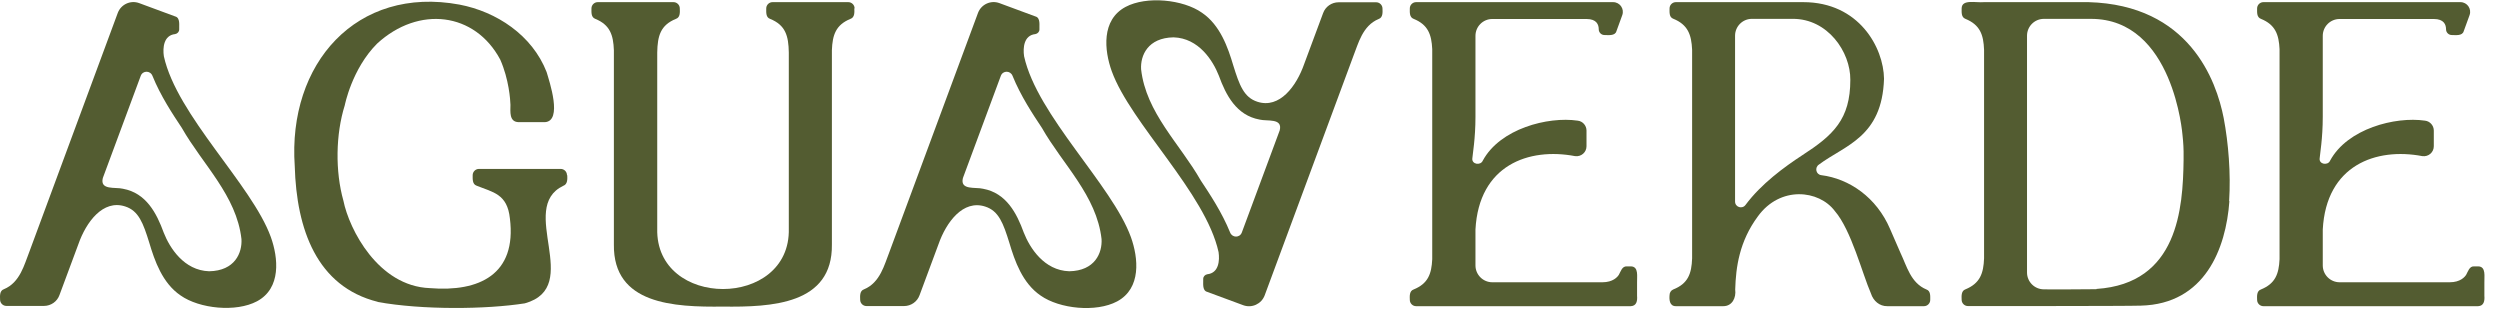
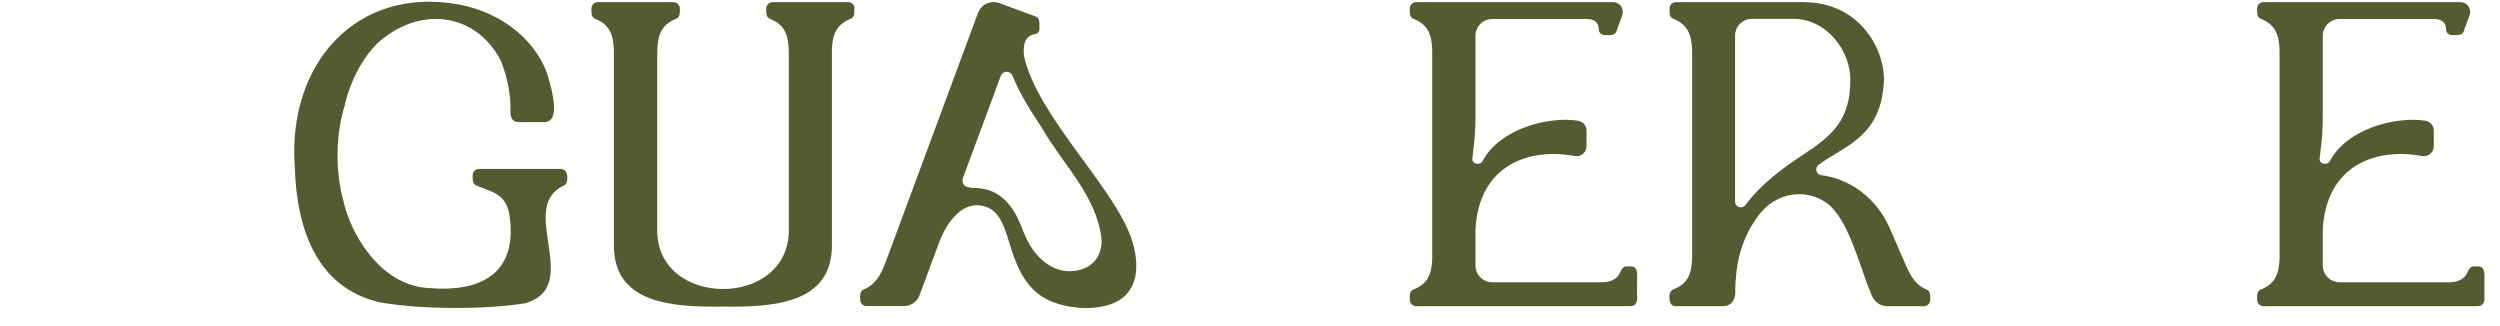
<svg xmlns="http://www.w3.org/2000/svg" width="161" height="21" viewBox="0 0 161 21" fill="none">
  <path d="M55.036 0.54C55.036 0.322 54.852 0.138 54.633 0.138H49.749C49.53 0.138 49.346 0.322 49.346 0.54C49.346 0.777 49.311 1.118 49.591 1.214C50.589 1.617 50.782 2.308 50.799 3.385V14.72C50.93 19.911 42.195 19.911 42.326 14.72V3.385C42.344 2.308 42.536 1.617 43.534 1.214C43.814 1.118 43.788 0.777 43.779 0.54C43.779 0.322 43.595 0.138 43.377 0.138H38.492C38.273 0.138 38.09 0.322 38.09 0.54C38.09 0.785 38.055 1.109 38.335 1.214C39.28 1.599 39.499 2.247 39.534 3.236V15.744C39.481 19.613 43.411 19.78 46.554 19.745C49.696 19.78 53.626 19.613 53.574 15.744V3.236C53.609 2.247 53.828 1.599 54.773 1.214C55.053 1.118 55.027 0.777 55.018 0.54H55.036Z" fill="#535C31" />
  <path d="M159.6 17.154H159.337C159.022 17.136 158.943 17.486 158.821 17.696C158.733 17.836 158.444 18.178 157.761 18.178H150.672C150.076 18.178 149.586 17.696 149.586 17.092C149.586 16.768 149.586 15.07 149.586 14.782C149.805 10.633 153.017 9.486 156.002 10.055C156.396 10.107 156.737 9.81 156.737 9.416V8.409C156.737 8.085 156.492 7.805 156.168 7.77C154.252 7.49 151.17 8.287 150.059 10.344C149.919 10.676 149.341 10.589 149.385 10.204C149.402 9.95 149.586 8.917 149.586 7.525C149.586 6.134 149.586 2.308 149.586 2.308C149.586 1.713 150.068 1.223 150.672 1.223H156.737C157.394 1.223 157.525 1.591 157.525 1.888C157.525 2.09 157.691 2.256 157.893 2.256C158.129 2.256 158.576 2.326 158.663 2.011L159.039 0.978C159.188 0.575 158.891 0.138 158.453 0.138H145.761C145.542 0.138 145.358 0.322 145.358 0.54C145.358 0.785 145.323 1.109 145.603 1.214C146.531 1.591 146.759 2.221 146.803 3.166V16.69C146.759 17.644 146.531 18.265 145.603 18.642C145.323 18.738 145.35 19.079 145.358 19.316C145.358 19.535 145.542 19.718 145.761 19.718H159.591C159.967 19.701 160.02 19.368 159.994 19.053V18.186C159.976 17.836 160.125 17.162 159.591 17.154H159.6Z" fill="#535C31" />
  <path d="M105.033 17.154H104.771C104.455 17.136 104.377 17.486 104.254 17.696C104.167 17.836 103.878 18.178 103.195 18.178H96.105C95.51 18.178 95.02 17.696 95.02 17.092C95.02 16.768 95.02 15.07 95.02 14.782C95.238 10.633 98.451 9.486 101.436 10.055C101.829 10.107 102.171 9.81 102.171 9.416V8.409C102.171 8.085 101.926 7.805 101.602 7.77C99.685 7.49 96.604 8.287 95.492 10.344C95.352 10.676 94.775 10.589 94.818 10.204C94.836 9.95 95.02 8.917 95.02 7.525C95.02 6.134 95.02 2.308 95.02 2.308C95.02 1.713 95.501 1.223 96.105 1.223H102.171C102.827 1.223 102.959 1.591 102.959 1.888C102.959 2.09 103.125 2.256 103.326 2.256C103.563 2.256 104.009 2.326 104.097 2.011L104.473 0.978C104.622 0.575 104.324 0.138 103.886 0.138H91.195C90.976 0.138 90.792 0.322 90.792 0.54C90.792 0.785 90.757 1.109 91.037 1.214C91.965 1.591 92.192 2.221 92.236 3.166V16.69C92.192 17.644 91.965 18.265 91.037 18.642C90.757 18.738 90.783 19.079 90.792 19.316C90.792 19.535 90.976 19.718 91.195 19.718H105.024C105.401 19.701 105.453 19.368 105.427 19.053V18.186C105.409 17.836 105.558 17.162 105.024 17.154H105.033Z" fill="#535C31" />
-   <path d="M143.556 12.952C143.669 11.175 143.512 9.215 143.206 7.604C142.733 5.18 140.982 0.313 134.496 0.138H127.774C127.249 0.19 126.338 -0.072 126.33 0.541C126.33 0.786 126.295 1.109 126.575 1.215C127.511 1.6 127.739 2.23 127.774 3.21V16.637C127.739 17.609 127.511 18.248 126.575 18.633C126.295 18.729 126.321 19.071 126.33 19.307C126.33 19.526 126.513 19.71 126.732 19.71C126.732 19.71 137.052 19.718 137.875 19.683C141.998 19.578 143.354 16.007 143.573 12.952H143.556ZM135.013 18.624C134.96 18.624 131.792 18.651 131.625 18.633C131.03 18.633 130.54 18.152 130.54 17.548V2.3C130.54 1.705 131.021 1.215 131.625 1.215H134.663C139.984 1.215 140.553 8.698 140.553 8.698C140.606 9.162 140.632 9.644 140.623 10.116C140.623 10.178 140.623 10.248 140.623 10.309C140.58 13.399 140.273 18.265 135.013 18.607V18.624Z" fill="#535C31" />
  <path d="M36.514 11.281C36.514 11.062 36.331 10.878 36.112 10.878H30.842C30.623 10.878 30.44 11.062 30.44 11.281C30.44 11.517 30.413 11.859 30.685 11.955C31.735 12.384 32.672 12.472 32.838 14.073C33.284 17.671 30.869 18.817 27.682 18.555C24.348 18.432 22.483 14.756 22.116 12.927C21.582 11.036 21.617 8.646 22.203 6.782C22.203 6.782 22.658 4.436 24.286 2.808C26.965 0.348 30.588 0.786 32.217 3.841C32.777 5.11 32.864 6.432 32.873 6.747C32.873 7.185 32.777 7.85 33.398 7.867H35.087C36.252 7.806 35.376 5.233 35.201 4.637C34.273 2.257 31.971 0.751 29.591 0.296C22.965 -0.929 18.518 4.086 18.982 10.703C19.096 14.765 20.4 18.459 24.33 19.439C24.33 19.439 24.33 19.439 24.33 19.448C27.183 19.964 31.297 19.929 33.801 19.535C37.608 18.467 33.284 13.399 36.278 11.964C36.558 11.867 36.541 11.526 36.532 11.29L36.514 11.281Z" fill="#535C31" />
  <path d="M124.062 18.642C123.047 18.221 122.802 17.145 122.391 16.287L121.717 14.738C120.85 12.716 119.099 11.508 117.288 11.28C116.946 11.237 116.85 10.79 117.139 10.598C118.811 9.346 121.209 8.847 121.331 5.074C121.305 3.07 119.721 0.138 116.132 0.138H107.922C107.703 0.138 107.519 0.322 107.519 0.54C107.519 0.777 107.484 1.109 107.755 1.206C108.701 1.591 108.928 2.23 108.972 3.201V16.646C108.937 17.626 108.71 18.265 107.755 18.642C107.607 18.703 107.519 18.852 107.519 19.009C107.493 19.307 107.519 19.718 107.922 19.718H110.977C111.563 19.718 111.817 19.167 111.747 18.642C111.791 17.206 112.009 15.552 113.209 13.932C114.644 11.954 117.139 12.226 118.163 13.591C119.222 14.817 119.931 17.626 120.491 18.904C120.64 19.377 121.043 19.727 121.542 19.718H123.905C124.124 19.718 124.307 19.535 124.307 19.316C124.307 19.079 124.343 18.738 124.062 18.642ZM111.738 12.987V2.3C111.738 1.704 112.219 1.214 112.823 1.214H115.441C117.708 1.197 119.178 3.35 119.161 5.144C119.161 7.692 118.058 8.707 116.071 9.994C114.907 10.755 113.419 11.841 112.412 13.197C112.202 13.486 111.738 13.346 111.738 12.978V12.987Z" fill="#535C31" />
-   <path d="M17.441 15.264C16.224 11.902 11.393 7.438 10.552 3.622C10.474 3.079 10.535 2.274 11.279 2.195C11.428 2.169 11.541 2.046 11.541 1.898C11.524 1.652 11.629 1.145 11.279 1.057C10.736 0.856 9.519 0.41 8.959 0.199C8.408 -0.002 7.795 0.278 7.585 0.83L1.869 16.27C1.572 17.005 1.3 18.196 0.25 18.625C-0.03 18.721 -0.004 19.062 0.005 19.299C0.005 19.517 0.189 19.701 0.408 19.701H2.832C3.279 19.701 3.681 19.421 3.83 19.001L5.047 15.727C5.546 14.301 6.631 12.83 8.058 13.294C8.933 13.574 9.222 14.371 9.616 15.64C9.957 16.787 10.456 18.231 11.629 19.027C12.846 19.885 15.2 20.122 16.548 19.404C18.124 18.563 17.922 16.603 17.441 15.264ZM13.467 17.469C11.848 17.417 10.929 15.964 10.544 14.983C10.088 13.732 9.414 12.428 7.918 12.156C7.436 12.034 6.421 12.27 6.622 11.465L9.064 4.882C9.196 4.532 9.677 4.532 9.817 4.882C10.342 6.178 11.121 7.351 11.708 8.235C13.047 10.589 15.235 12.594 15.55 15.395C15.603 16.279 15.13 17.443 13.467 17.469Z" fill="#535C31" />
  <path d="M72.831 15.272C71.614 11.911 66.791 7.438 65.951 3.622C65.872 3.079 65.933 2.274 66.677 2.195C66.826 2.169 66.94 2.046 66.94 1.898C66.922 1.652 67.028 1.145 66.677 1.057C66.135 0.856 64.918 0.41 64.358 0.199C63.806 -0.002 63.194 0.278 62.984 0.83L57.259 16.279C56.962 17.014 56.69 18.205 55.64 18.634C55.36 18.73 55.386 19.071 55.395 19.307C55.395 19.526 55.578 19.71 55.797 19.71H58.222C58.668 19.71 59.071 19.43 59.22 19.01L60.437 15.736C60.935 14.309 62.021 12.839 63.447 13.303C64.323 13.583 64.612 14.38 65.006 15.649C65.347 16.795 65.846 18.24 67.019 19.036C68.236 19.894 70.59 20.13 71.938 19.413C73.514 18.572 73.312 16.611 72.831 15.272ZM68.857 17.469C67.238 17.417 66.319 15.964 65.933 14.983C65.478 13.732 64.804 12.428 63.307 12.156C62.826 12.034 61.811 12.27 62.012 11.465L64.454 4.882C64.585 4.532 65.067 4.532 65.207 4.882C65.732 6.178 66.511 7.351 67.098 8.235C68.437 10.589 70.625 12.594 70.94 15.395C70.993 16.279 70.52 17.443 68.857 17.469Z" fill="#535C31" />
-   <path d="M71.596 4.584C72.813 7.946 77.636 12.418 78.476 16.235C78.555 16.777 78.494 17.583 77.75 17.662C77.601 17.688 77.487 17.81 77.487 17.959C77.504 18.204 77.399 18.712 77.75 18.799C78.292 19.001 79.509 19.447 80.069 19.657C80.621 19.858 81.233 19.578 81.443 19.027L87.168 3.578C87.466 2.843 87.737 1.652 88.787 1.223C89.067 1.127 89.041 0.786 89.032 0.549C89.032 0.33 88.848 0.147 88.63 0.147C88.104 0.147 86.205 0.147 86.205 0.147C85.759 0.147 85.356 0.427 85.207 0.847L83.99 4.12C83.492 5.547 82.406 7.018 80.979 6.554C80.104 6.274 79.815 5.477 79.421 4.208C79.08 3.061 78.581 1.617 77.408 0.821C76.192 -0.037 73.837 -0.274 72.489 0.444C70.913 1.285 71.115 3.245 71.596 4.584ZM75.579 2.405C77.198 2.457 78.108 3.893 78.494 4.873C78.949 6.125 79.623 7.429 81.12 7.701C81.601 7.823 82.616 7.587 82.415 8.392L79.973 14.974C79.841 15.324 79.36 15.324 79.22 14.974C78.695 13.679 77.916 12.506 77.329 11.622C75.99 9.267 73.802 7.263 73.487 4.462C73.434 3.578 73.916 2.431 75.579 2.405Z" fill="#535C31" />
</svg>